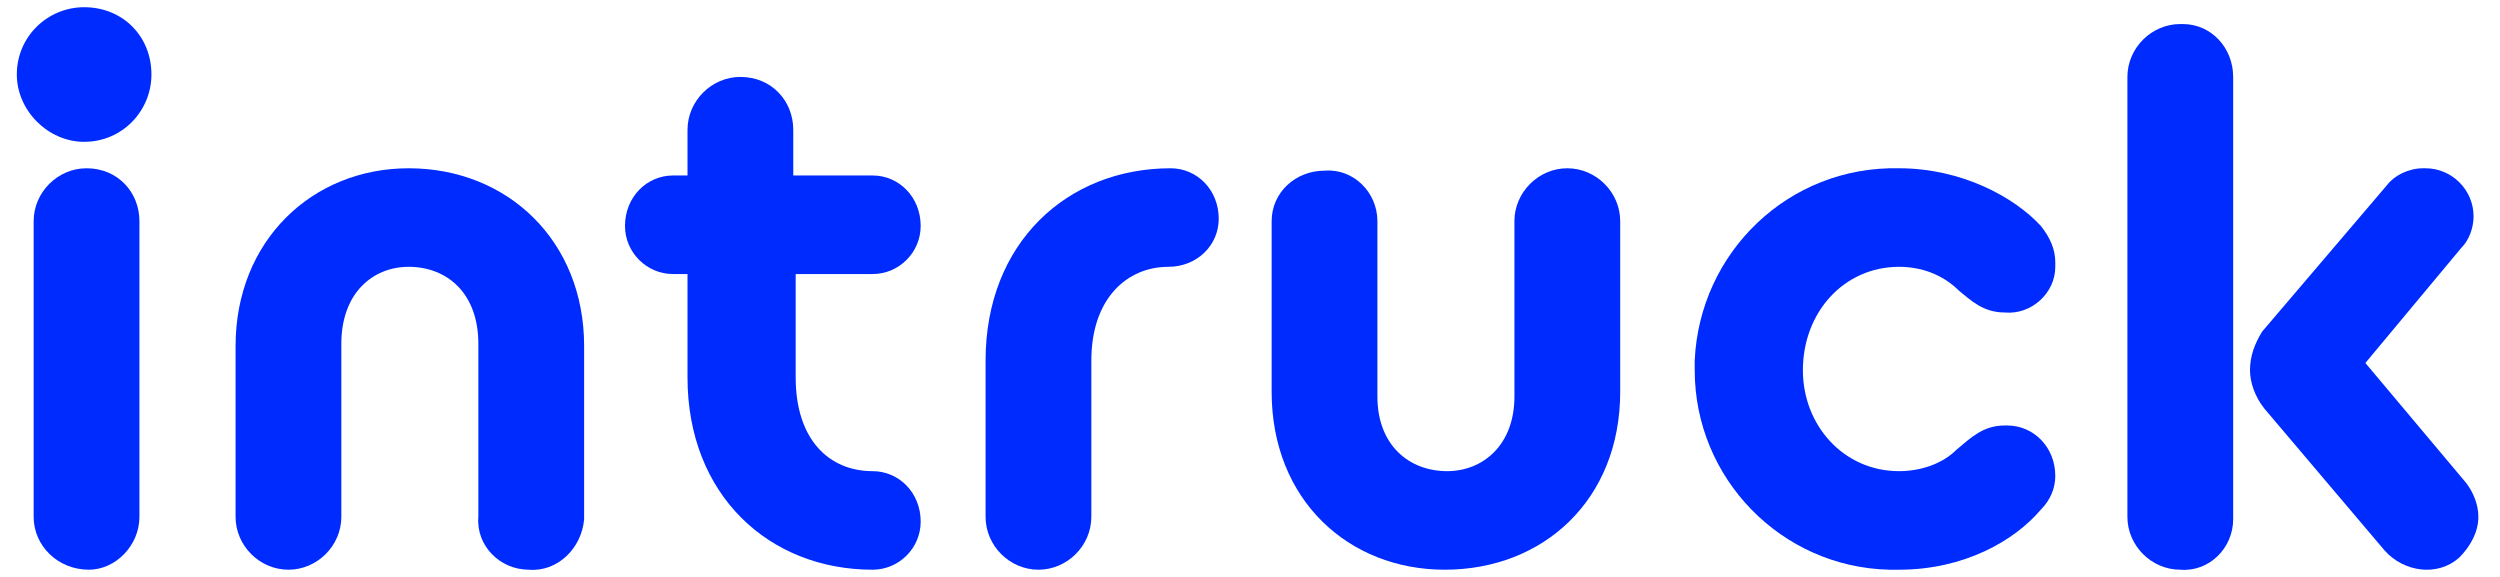
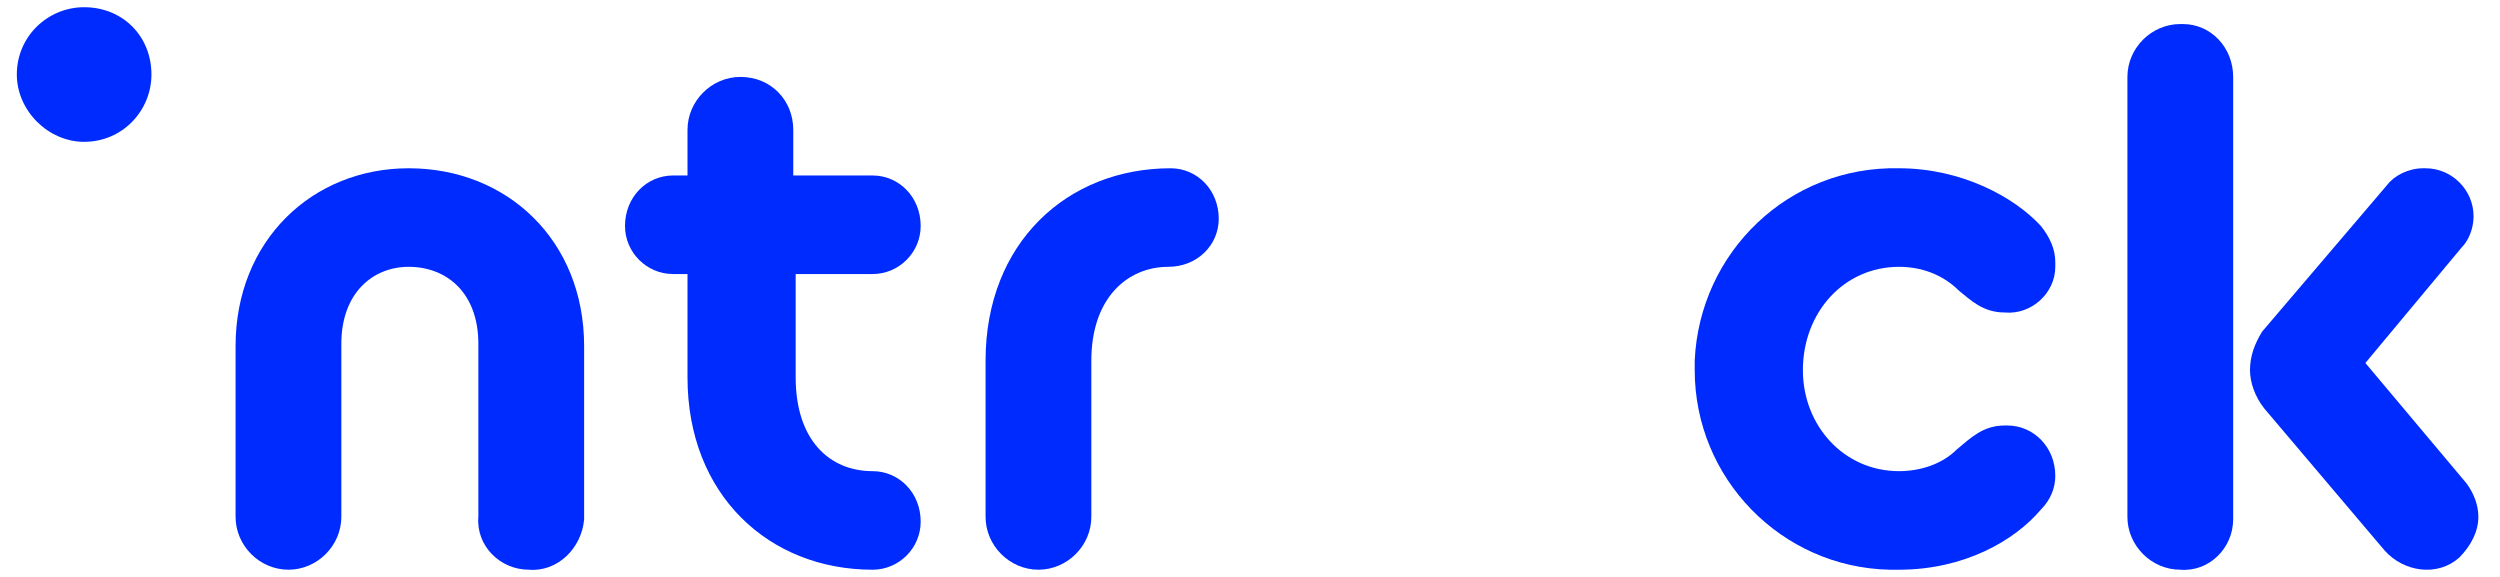
<svg xmlns="http://www.w3.org/2000/svg" version="1.2" viewBox="0 0 104 24" width="104" height="24">
  <title>logo-white-svg</title>
  <style>
        .s0 { fill: #002bff }
    </style>
  <g id="Layer">
-     <path id="Layer" class="s0" d="m3.6 7q0 0 0 0c-1.2 0-2.2 1-2.2 2.2q0 0 0 0v12.3c0 1.2 1 2.2 2.3 2.2 1.1 0 2.1-1 2.1-2.2v-12.3c0-1.2-0.9-2.2-2.2-2.2z" />
    <path id="Layer" class="s0" d="m36.3 11.4c1.1 0 2-0.9 2-2 0-1.2-0.9-2.1-2-2.1h-3.3v-1.9c0-1.2-0.9-2.2-2.2-2.2-1.2 0-2.2 1-2.2 2.2v1.9h-0.6c-1.1 0-2 0.9-2 2.1 0 1.1 0.9 2 2 2h0.6v4.3c0 4.9 3.4 8 7.7 8 1.1 0 2-0.9 2-2 0-1.2-0.9-2.1-2-2.1-1.8 0-3.2-1.3-3.2-3.9v-4.3z" />
    <path id="Layer" class="s0" d="m48.7 7c-4.3 0-7.7 3.1-7.7 8v6.5c0 1.2 1 2.2 2.2 2.2 1.2 0 2.2-1 2.2-2.2v-6.5c0-2.6 1.5-3.9 3.2-3.9 1.2 0 2.1-0.9 2.1-2 0-1.2-0.9-2.1-2-2.1z" />
-     <path id="Layer" class="s0" d="m65.2 7q0 0 0 0c-1.2 0-2.2 1-2.2 2.2q0 0 0 0v7.3c0 2-1.3 3.1-2.8 3.1-1.6 0-2.9-1.1-2.9-3.1v-7.3c0-1.2-1-2.2-2.2-2.1-1.2 0-2.2 0.9-2.2 2.1v7.1c0 4.5 3.2 7.4 7.2 7.4 4.1 0 7.3-2.9 7.3-7.4v-7.1c0-1.2-1-2.2-2.2-2.2z" />
    <path id="Layer" class="s0" d="m17 7c-4 0-7.2 3-7.2 7.4v7.1c0 1.2 1 2.2 2.2 2.2 1.2 0 2.2-1 2.2-2.2v-7.2c0-2.1 1.3-3.2 2.8-3.2 1.6 0 2.9 1.1 2.9 3.2v7.2c-0.1 1.2 0.9 2.2 2.1 2.2 1.2 0.1 2.2-0.9 2.3-2.1q0-0.1 0-0.1v-7.1c0-4.4-3.2-7.4-7.3-7.4z" />
    <path id="Layer" class="s0" d="m17 7z" />
    <path id="Layer" class="s0" d="m79 11.1c0.9 0 1.8 0.3 2.5 1 0.5 0.4 1 0.9 1.9 0.9 1.1 0.1 2.1-0.8 2.1-1.9q0-0.1 0-0.2c0-0.5-0.2-1-0.6-1.5-1.1-1.2-3.3-2.4-5.9-2.4-4.6-0.1-8.3 3.5-8.5 8q0 0.2 0 0.4c0 4.5 3.6 8.2 8.1 8.3q0.2 0 0.4 0c2.7 0 4.8-1.2 5.9-2.5 0.4-0.4 0.6-0.9 0.6-1.4 0-1.2-0.9-2.1-2-2.1q-0.1 0-0.1 0c-0.9 0-1.4 0.5-2 1-0.6 0.6-1.5 0.9-2.4 0.9-2.3 0-4-1.9-4-4.2 0-2.4 1.7-4.3 4-4.3z" />
    <path id="Layer" class="s0" d="m102.6 20.1l-4.2-5 4-4.8c0.3-0.3 0.5-0.8 0.5-1.3 0-1.1-0.9-2-2-2q-0.1 0-0.1 0c-0.6 0-1.2 0.3-1.5 0.7l-5.2 6.1c-0.3 0.5-0.5 1-0.5 1.6 0 0.5 0.2 1.1 0.6 1.6l5 5.9c0.8 0.9 2.2 1.1 3.1 0.3 0.5-0.5 0.8-1.1 0.8-1.7 0-0.5-0.2-1-0.5-1.4z" />
    <path id="Layer" class="s0" d="m90.8 1q-0.1 0-0.1 0c-1.2 0-2.2 1-2.2 2.2q0 0 0 0v18.3c0 1.2 1 2.2 2.2 2.2 1.2 0.1 2.2-0.9 2.2-2.1q0-0.1 0-0.1v-18.3c0-1.2-0.9-2.2-2.1-2.2z" />
    <path id="Layer" class="s0" d="m3.5 0.3c-1.5 0-2.8 1.2-2.8 2.8 0 1.5 1.3 2.8 2.8 2.8 1.6 0 2.8-1.3 2.8-2.8 0-1.6-1.2-2.8-2.8-2.8z" />
  </g>
</svg>